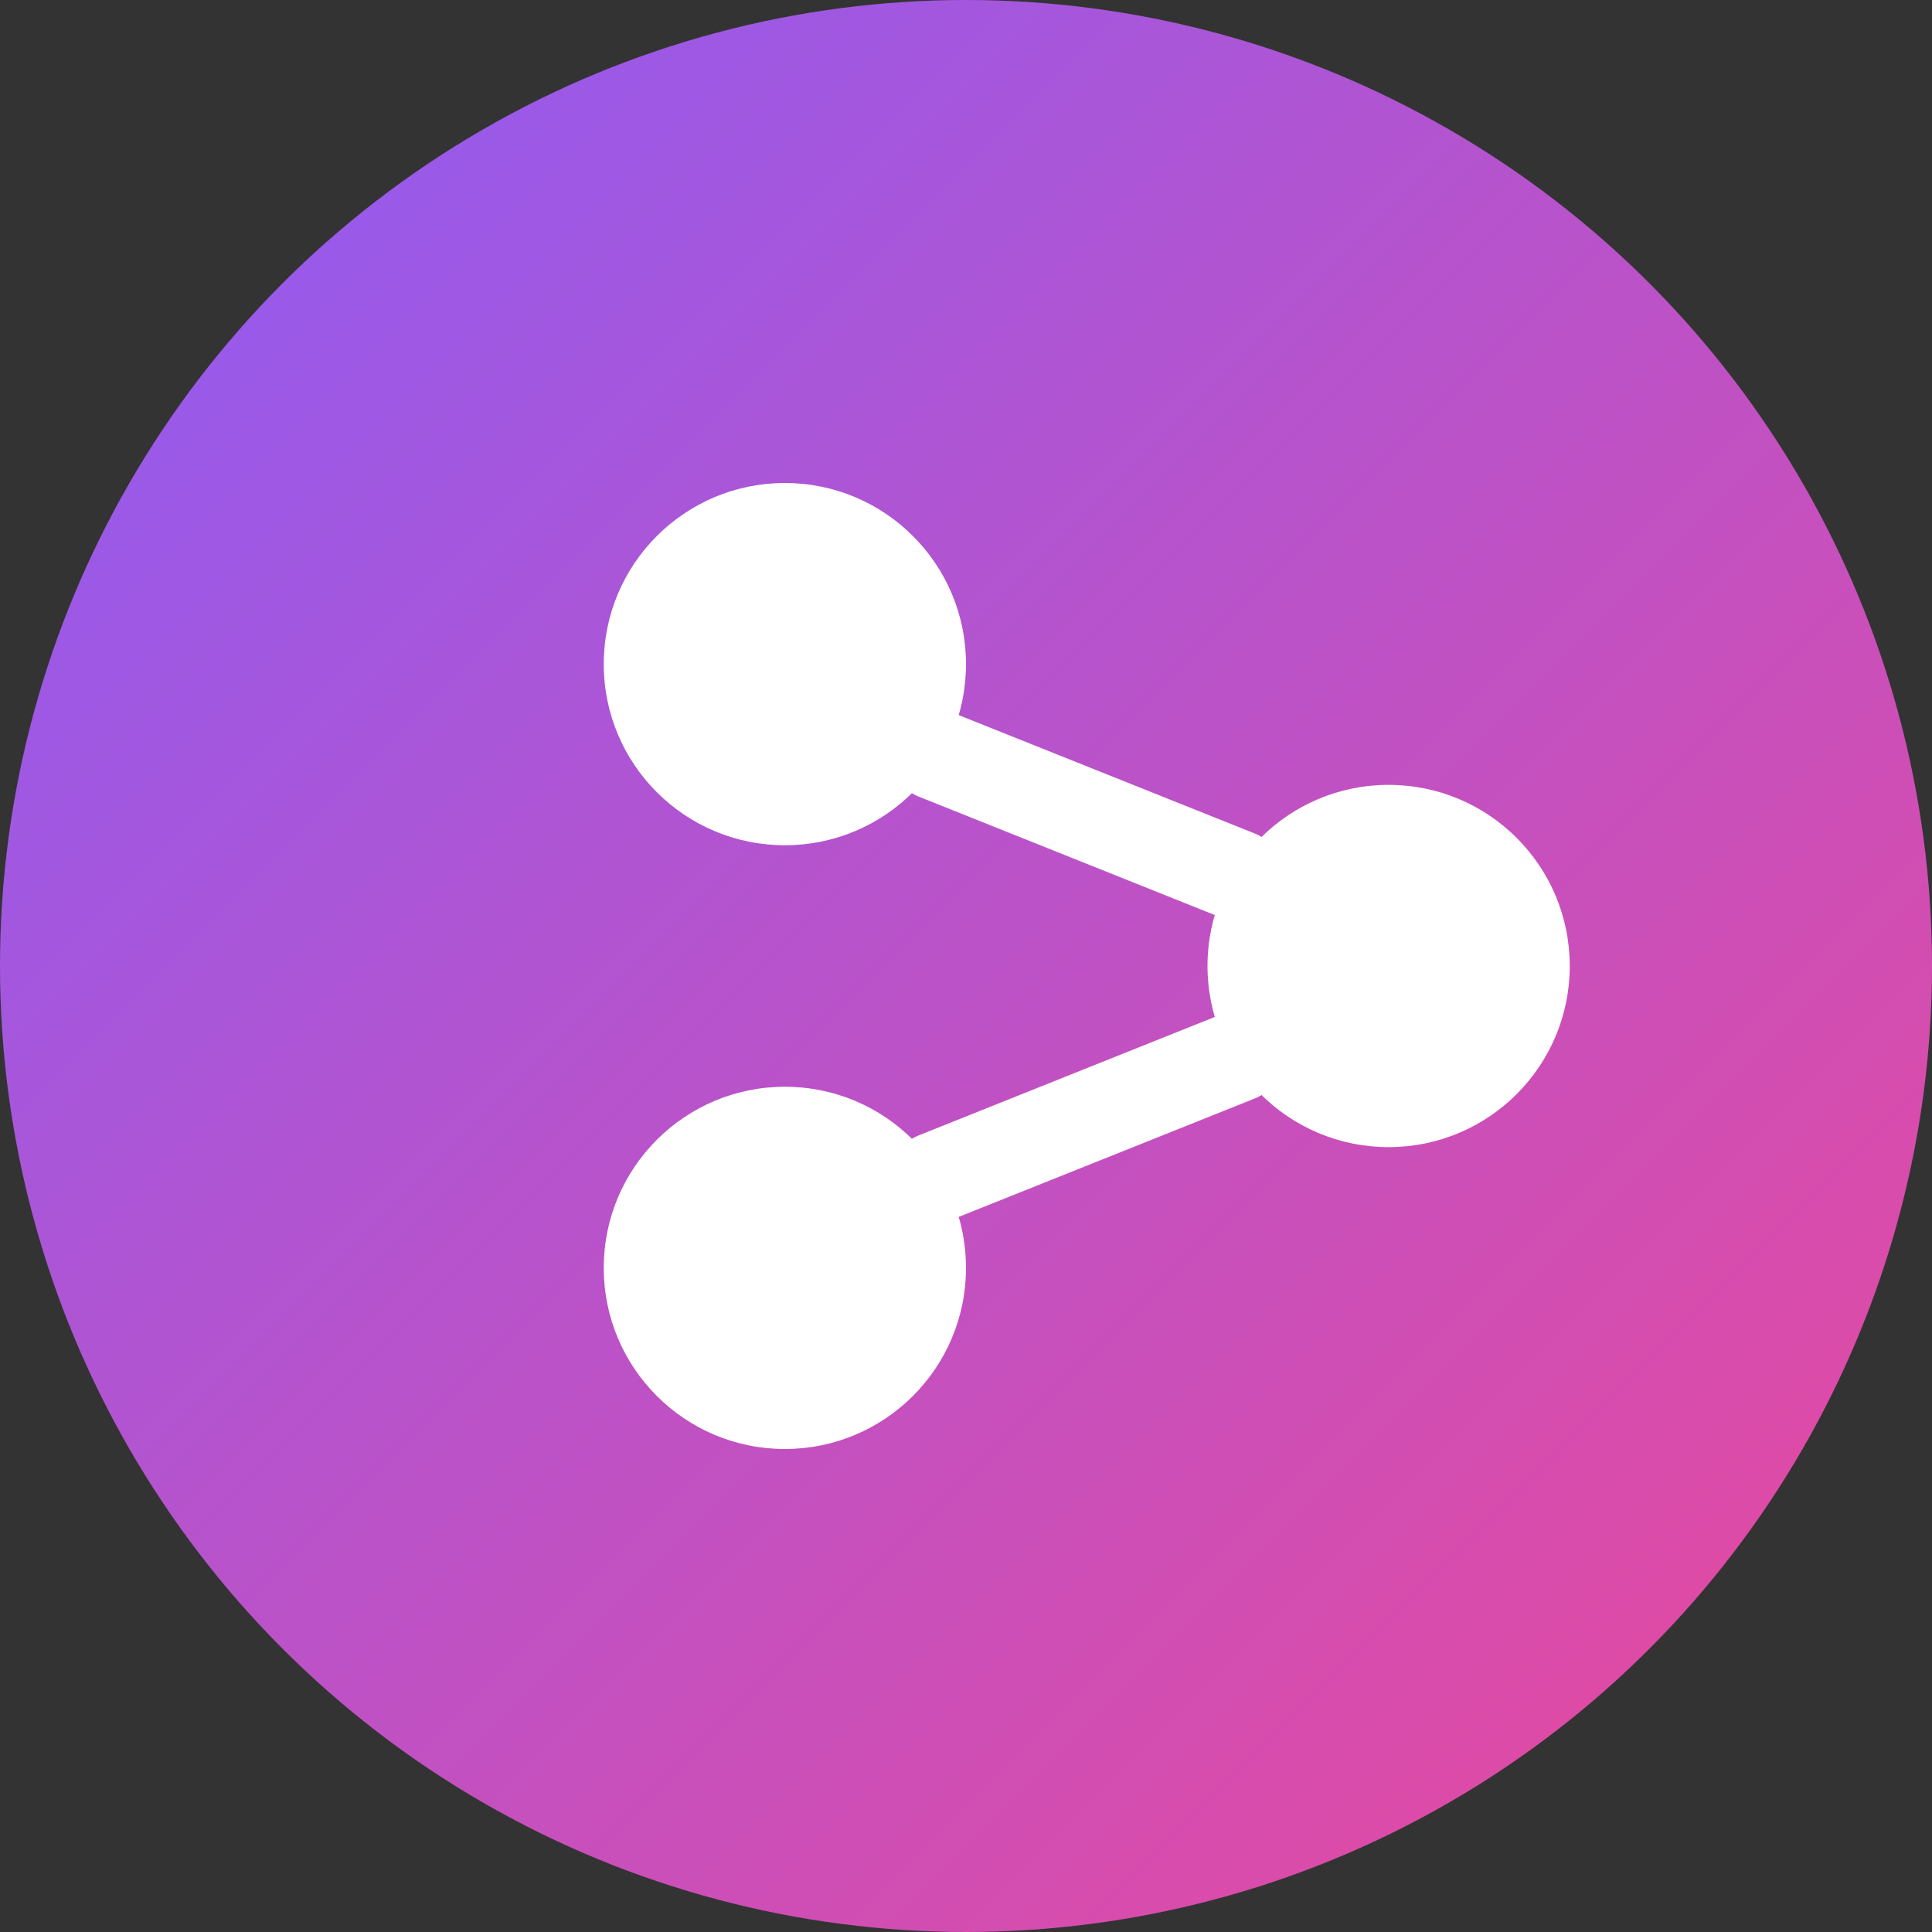
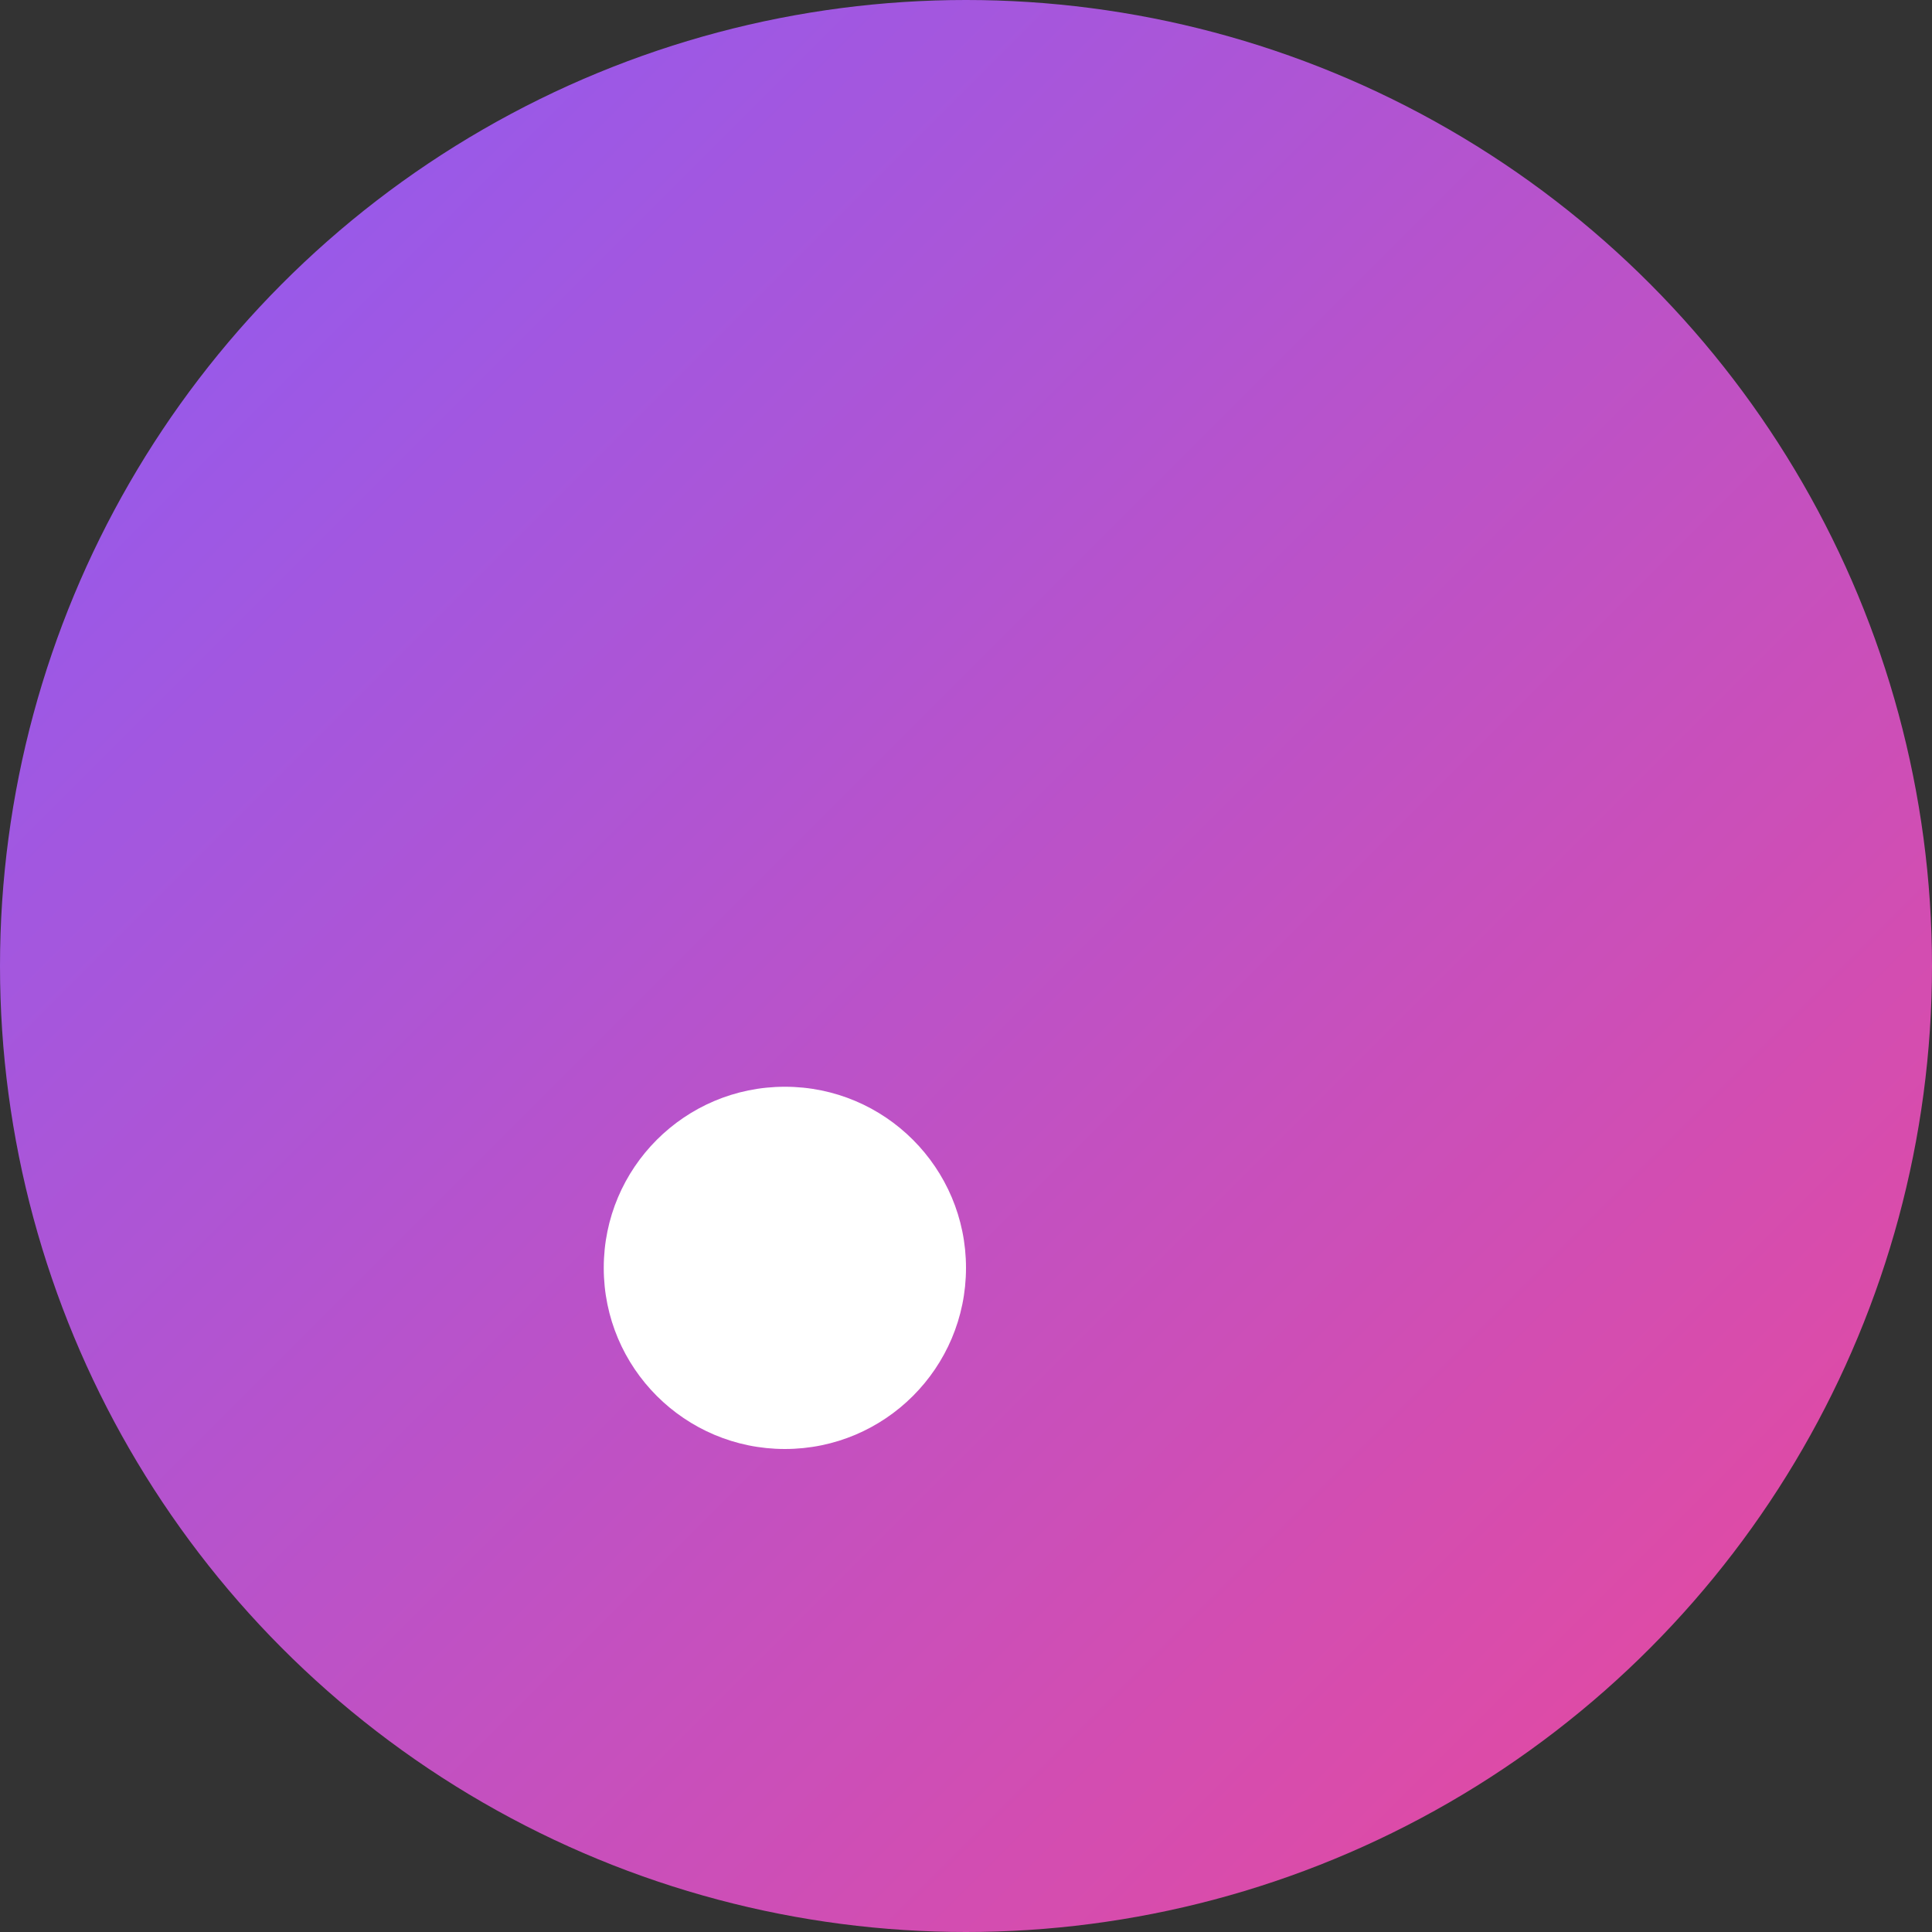
<svg xmlns="http://www.w3.org/2000/svg" viewBox="0 0 32 32">
  <rect x="0" y="0" width="32" height="32" fill="#333333" stroke="none" />
  <defs>
    <linearGradient id="favGradient" x1="0%" y1="0%" x2="100%" y2="100%">
      <stop offset="0%" style="stop-color:#8B5CF6" />
      <stop offset="100%" style="stop-color:#EC4899" />
    </linearGradient>
  </defs>
  <circle cx="16" cy="16" r="16" fill="url(#favGradient)" />
  <g transform="translate(6, 6)">
-     <circle cx="7" cy="5" r="3" fill="#FFFFFF" />
-     <circle cx="17" cy="10" r="3" fill="#FFFFFF" />
    <circle cx="7" cy="15" r="3" fill="#FFFFFF" />
-     <line x1="9.5" y1="6.5" x2="14.5" y2="8.5" stroke="#FFFFFF" stroke-width="1.5" stroke-linecap="round" />
-     <line x1="9.5" y1="13.5" x2="14.5" y2="11.5" stroke="#FFFFFF" stroke-width="1.5" stroke-linecap="round" />
  </g>
</svg>